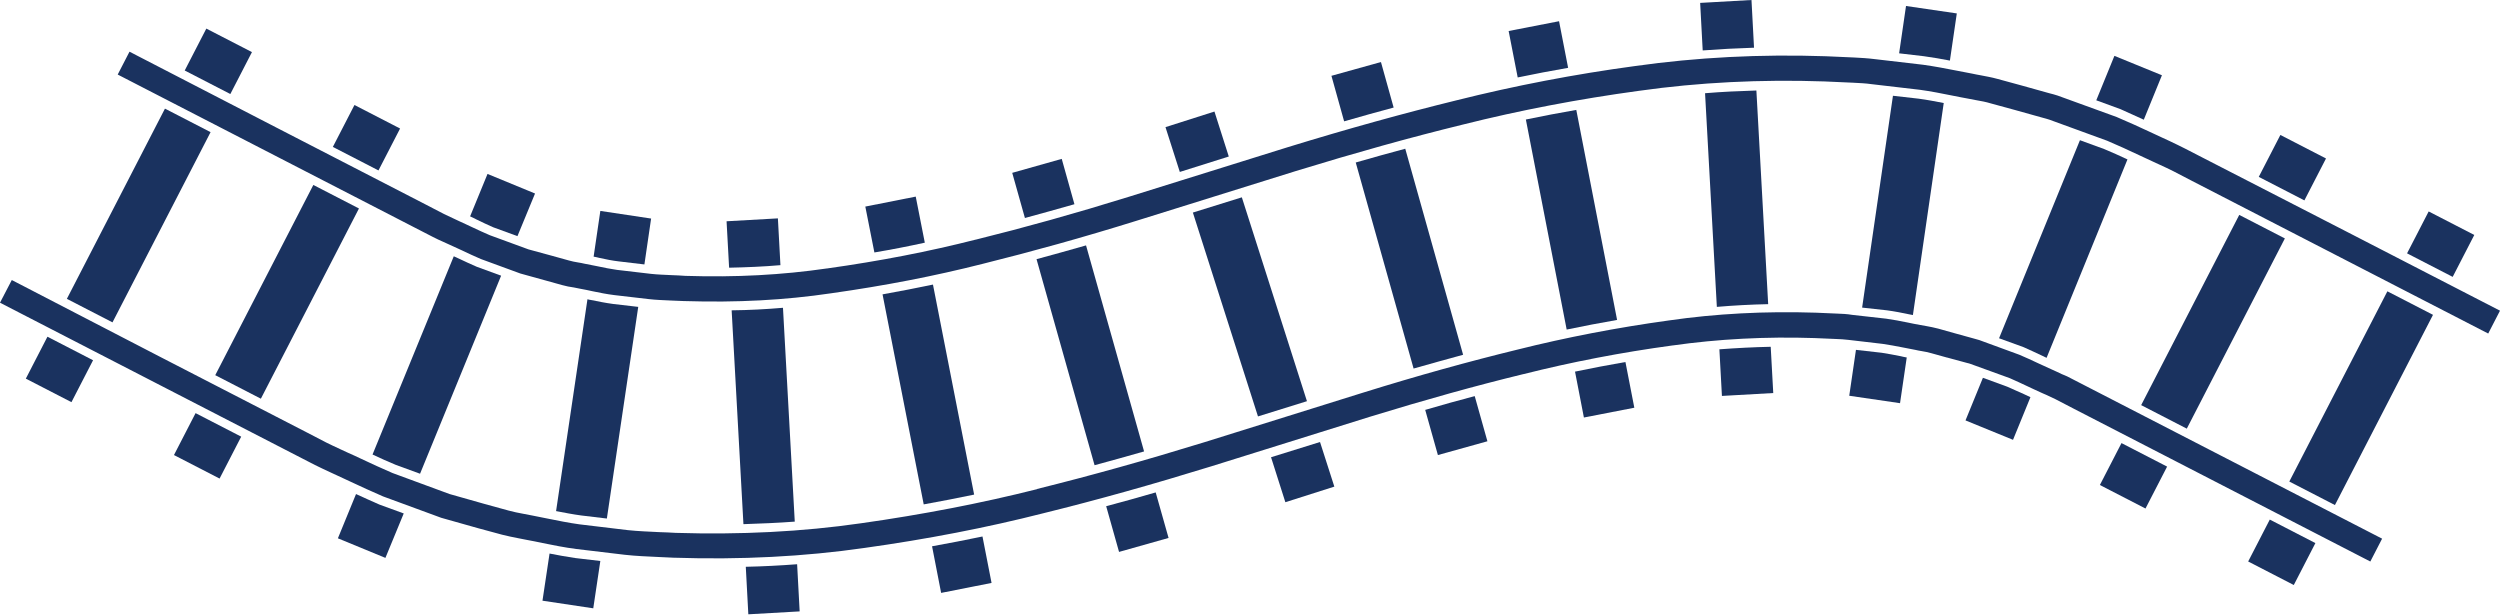
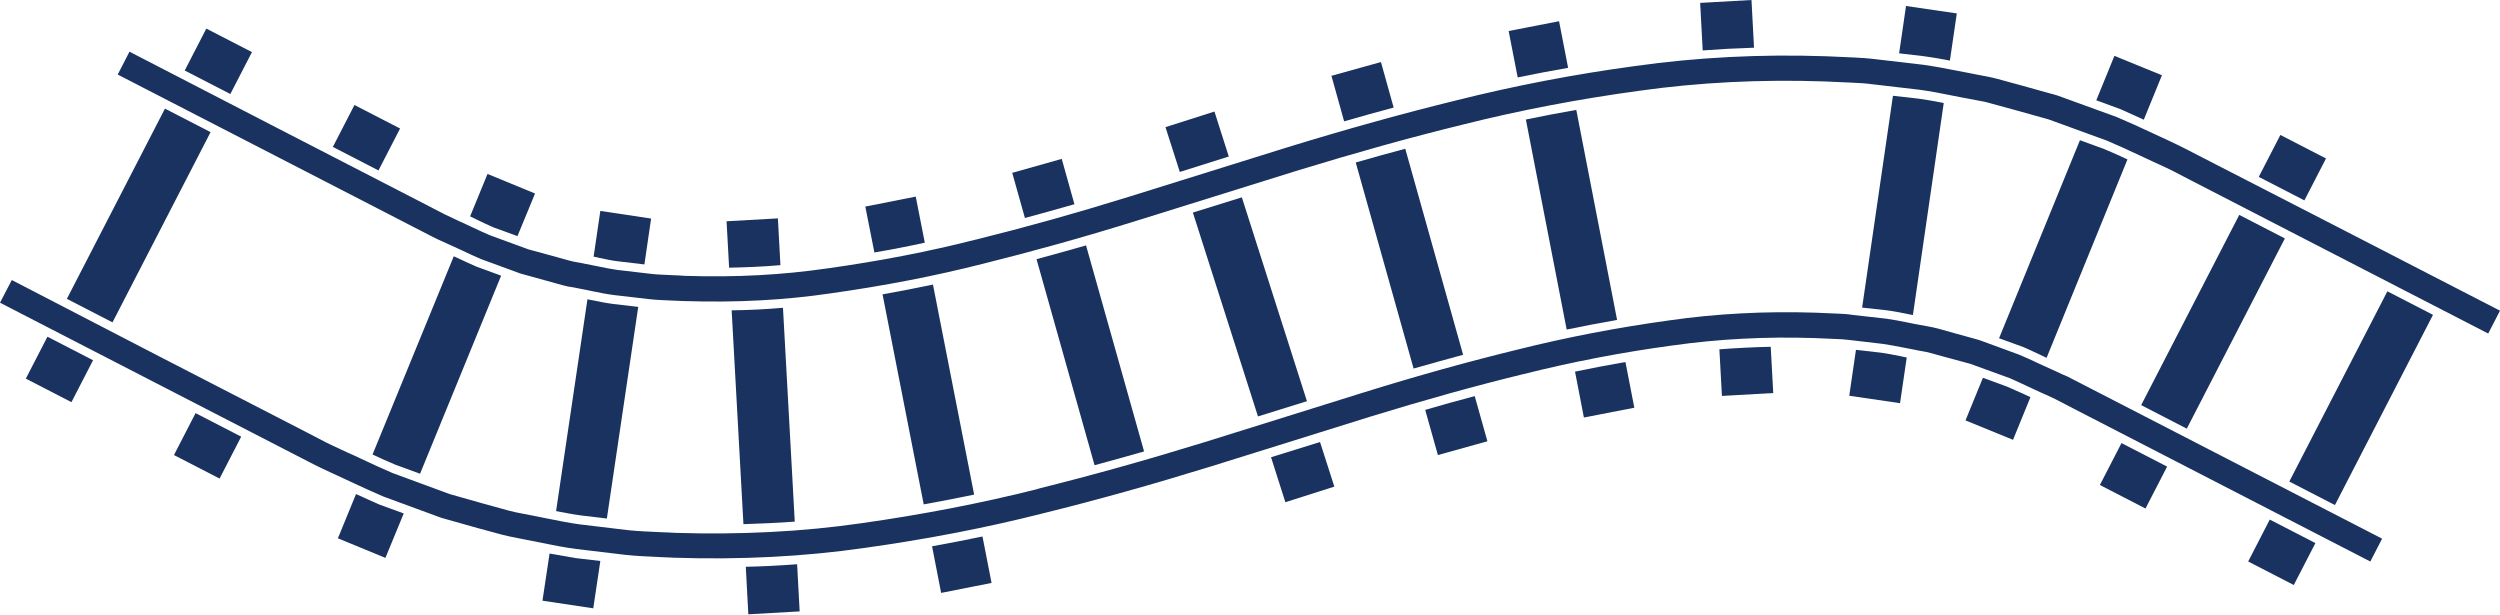
<svg xmlns="http://www.w3.org/2000/svg" width="500" height="123" viewBox="0 0 500 123" fill="none">
  <g clip-path="url(#clip0_62_39)">
-     <path d="M485.734 42.289L481.412 50.671L490.536 55.376L494.858 46.994L485.734 42.289Z" fill="#1A325F" />
    <path d="M453.956 103.915L449.634 112.297L458.758 117.002L463.08 108.619L453.956 103.915Z" fill="#1A325F" />
    <path d="M477.476 58.263L457.86 96.306L466.984 101.011L486.6 62.968L477.476 58.263Z" fill="#1A325F" />
    <path d="M456.076 26.991L451.753 35.374L460.877 40.079L465.2 31.696L456.076 26.991Z" fill="#1A325F" />
    <path d="M424.298 88.617L419.975 97L429.099 101.704L433.422 93.322L424.298 88.617Z" fill="#1A325F" />
    <path d="M447.85 42.982L428.233 81.026L437.357 85.73L456.974 47.687L447.85 42.982Z" fill="#1A325F" />
    <path d="M401.444 77.336L396.583 75.559L393.101 84.083L402.604 87.964L406.087 79.44C405.651 79.222 405.216 79.041 404.781 78.823C403.656 78.352 402.568 77.808 401.444 77.336Z" fill="#1A325F" />
    <path d="M404.708 69.428C405.942 69.972 407.175 70.553 408.408 71.133C408.698 71.278 409.025 71.423 409.315 71.569L425.493 31.885C423.97 31.159 422.41 30.47 420.85 29.817L415.989 28.04L399.811 67.651L404.708 69.428Z" fill="#1A325F" />
    <path d="M428.758 23.941L432.385 15.054L422.882 11.172L419.254 20.059L424.115 21.837C425.675 22.526 427.198 23.215 428.758 23.941Z" fill="#1A325F" />
    <path d="M389.981 12.116L391.36 2.684L381.203 1.197L379.824 10.665L384.794 11.245C386.608 11.499 388.313 11.789 389.981 12.116Z" fill="#1A325F" />
    <path d="M376.342 70.553L371.191 69.972L369.849 79.15L380.006 80.637L381.348 71.496C380.949 71.423 380.55 71.351 380.151 71.242C378.809 70.988 377.575 70.734 376.342 70.553Z" fill="#1A325F" />
    <path d="M377.394 62.065C378.99 62.282 380.441 62.572 381.82 62.863C382.073 62.899 382.327 62.971 382.581 63.008L388.748 20.604C387.043 20.277 385.374 19.951 383.706 19.733L378.591 19.153L372.425 61.52L377.394 62.065Z" fill="#1A325F" />
-     <path d="M353.635 60.831L351.277 18.101C347.831 18.209 344.421 18.355 341.011 18.645L343.369 61.376C346.779 61.085 350.189 60.904 353.635 60.831Z" fill="#1A325F" />
    <path d="M344.385 79.186L354.65 78.606L354.142 69.356C350.696 69.428 347.25 69.61 343.877 69.864L344.385 79.186Z" fill="#1A325F" />
    <path d="M350.298 0L340.032 0.58L340.54 10.084C343.95 9.83 347.359 9.649 350.805 9.54L350.298 0Z" fill="#1A325F" />
    <path d="M316.78 83.503L326.864 81.544L325.087 72.403C321.714 72.983 318.34 73.636 315.003 74.325L316.78 83.503Z" fill="#1A325F" />
    <path d="M311.811 4.244L301.727 6.203L303.54 15.489C306.877 14.8 310.251 14.147 313.624 13.566L311.811 4.244Z" fill="#1A325F" />
    <path d="M305.173 23.905L313.334 65.91C316.671 65.221 320.045 64.568 323.418 63.987L315.257 21.982C311.883 22.562 308.51 23.215 305.173 23.905Z" fill="#1A325F" />
    <path d="M292.622 70.952L281.05 29.745C277.822 30.615 274.521 31.522 271.148 32.501L282.719 73.709C286.093 72.766 289.394 71.822 292.622 70.952Z" fill="#1A325F" />
    <path d="M285.041 81.979L287.58 91.011L297.483 88.254L294.943 79.222C291.715 80.057 288.414 81 285.041 81.979Z" fill="#1A325F" />
    <path d="M276.19 12.406L266.287 15.162L268.826 24.267C272.2 23.288 275.501 22.381 278.729 21.51L276.19 12.406Z" fill="#1A325F" />
    <path d="M238.574 42.513L251.596 83.285L261.39 80.238L248.368 39.466L238.574 42.513Z" fill="#1A325F" />
    <path d="M257.073 100.443L266.867 97.323L264.002 88.4L254.208 91.447L257.073 100.443Z" fill="#1A325F" />
    <path d="M242.89 22.308L233.096 25.428L235.962 34.388L245.756 31.304L242.89 22.308Z" fill="#1A325F" />
-     <path d="M223.81 110.382L233.713 107.589L231.138 98.484C227.8 99.463 224.499 100.37 221.235 101.241L223.81 110.382Z" fill="#1A325F" />
    <path d="M212.348 31.776L202.445 34.569L204.984 43.601C208.249 42.731 211.513 41.788 214.887 40.844L212.348 31.776Z" fill="#1A325F" />
    <path d="M207.306 51.835L218.913 93.043C222.178 92.172 225.479 91.229 228.816 90.286L217.208 49.079C213.871 50.022 210.57 50.965 207.306 51.835Z" fill="#1A325F" />
    <path d="M183.147 39.321L173.063 41.316L174.877 50.493C178.323 49.913 181.66 49.26 184.961 48.535L183.147 39.321Z" fill="#1A325F" />
    <path d="M188.225 118.58L198.31 116.584L196.496 107.298C193.195 107.988 189.821 108.64 186.412 109.257L188.225 118.58Z" fill="#1A325F" />
    <path d="M194.827 98.919L186.593 56.914C183.292 57.603 179.955 58.256 176.509 58.873L184.743 100.878C188.153 100.261 191.526 99.608 194.827 98.919Z" fill="#1A325F" />
    <path d="M146.329 62.065L148.687 104.832C152.133 104.723 155.579 104.578 158.952 104.324L156.595 61.557C153.221 61.847 149.811 62.028 146.329 62.065Z" fill="#1A325F" />
    <path d="M149.666 122.86L159.932 122.279L159.424 112.848C156.05 113.102 152.641 113.284 149.158 113.356L149.666 122.86Z" fill="#1A325F" />
    <path d="M155.579 43.674L145.313 44.254L145.821 53.54C149.304 53.468 152.75 53.323 156.087 53.032L155.579 43.674Z" fill="#1A325F" />
    <path d="M411.383 74.362C411.02 74.18 410.621 74.035 410.186 73.817C409.351 73.455 408.481 73.056 407.647 72.657C406.449 72.076 405.216 71.532 403.874 70.952L395.858 68.014C395.458 67.905 395.096 67.796 394.697 67.687L390.888 66.635L387.66 65.728C386.862 65.511 386.064 65.366 385.302 65.221C384.903 65.148 384.54 65.075 384.068 65.003C383.198 64.858 382.364 64.676 381.493 64.495C380.115 64.205 378.7 63.951 377.213 63.733L370.429 62.972C369.378 62.79 368.362 62.754 367.382 62.718L363.138 62.536H363.102C353.054 62.21 343.188 62.718 333.72 64.096C323.455 65.511 313.262 67.469 303.431 69.936C293.783 72.294 283.662 75.087 272.599 78.533L240.786 88.472C229.142 92.063 218.224 95.11 207.414 97.794V97.831C196.351 100.624 184.526 102.909 172.229 104.65C160.476 106.355 147.998 106.972 135.12 106.573C134.032 106.5 132.98 106.464 131.892 106.428C129.716 106.319 127.648 106.246 125.58 106.029L115.895 104.868C113.791 104.578 111.615 104.142 109.475 103.707C108.423 103.49 107.371 103.272 106.391 103.091C105.847 102.982 105.267 102.873 104.687 102.764C103.671 102.583 102.655 102.365 101.712 102.111L96.96 100.805L89.923 98.81L78.497 94.602C76.393 93.696 74.253 92.716 72.185 91.737C71.315 91.338 70.444 90.903 69.573 90.54L68.159 89.887C67.143 89.415 66.127 88.944 65.257 88.508L61.557 86.586L31.921 71.315L2.358 56.007L0 60.541L29.636 75.812L59.272 91.084L63.008 93.006C63.915 93.478 65.003 93.95 66.055 94.457L67.469 95.11C68.34 95.509 69.211 95.908 70.045 96.307C72.149 97.287 74.325 98.302 76.611 99.282L88.254 103.562L95.582 105.63L100.406 106.936C101.531 107.226 102.619 107.443 103.743 107.661C104.288 107.77 104.795 107.879 105.412 107.988C106.428 108.169 107.48 108.387 108.495 108.604C110.672 109.039 112.957 109.511 115.279 109.801L125 110.962C127.249 111.216 129.498 111.288 131.638 111.397C132.69 111.434 133.742 111.506 134.758 111.542H134.83C148.07 111.978 160.875 111.325 172.918 109.584C185.396 107.842 197.403 105.521 208.648 102.655C219.53 99.971 230.521 96.888 242.274 93.26L274.086 83.321C285.077 79.948 295.088 77.155 304.629 74.833V74.797L304.665 74.833C314.277 72.403 324.289 70.48 334.409 69.102V69.066L334.446 69.102C343.623 67.796 353.199 67.288 362.921 67.615L367.165 67.796C368.035 67.832 368.87 67.868 369.704 67.977L376.523 68.775C377.829 68.957 379.099 69.211 380.441 69.465C381.348 69.646 382.255 69.827 383.053 69.972C383.488 70.081 383.923 70.154 384.359 70.226C384.975 70.335 385.592 70.444 386.209 70.625L389.473 71.532L389.51 71.496V71.532L393.391 72.584C393.681 72.657 394.008 72.729 394.153 72.802L401.952 75.631C403.112 76.139 404.273 76.683 405.434 77.227C406.304 77.626 407.175 78.061 408.009 78.424C408.445 78.642 408.844 78.787 409.243 78.968C409.823 79.222 410.44 79.513 411.093 79.839L414.792 81.761L444.428 97.033L474.064 112.304L476.422 107.734L446.786 92.462L417.15 77.191L413.414 75.268C412.689 74.978 412.036 74.688 411.383 74.362Z" fill="#1A325F" />
    <path d="M122.642 60.795C121.046 60.578 119.595 60.287 118.18 59.997C117.963 59.961 117.709 59.925 117.491 59.852L111.216 102.22C112.921 102.546 114.589 102.873 116.222 103.091L121.373 103.707L127.648 61.376L122.642 60.795Z" fill="#1A325F" />
    <path d="M123.694 52.271L128.881 52.888L130.223 43.71L120.067 42.187L118.725 51.328C119.124 51.4 119.486 51.473 119.885 51.582C121.191 51.872 122.461 52.126 123.694 52.271Z" fill="#1A325F" />
-     <path d="M109.91 110.708L108.495 120.139L118.652 121.663L120.067 112.195L115.097 111.615C113.32 111.361 111.615 111.034 109.91 110.708Z" fill="#1A325F" />
+     <path d="M109.91 110.708L108.495 120.139L118.652 121.663L120.067 112.195L115.097 111.615Z" fill="#1A325F" />
    <path d="M95.364 53.359C94.095 52.815 92.861 52.234 91.628 51.654C91.338 51.509 91.048 51.4 90.757 51.255L74.507 90.903C76.03 91.628 77.59 92.317 79.15 92.97L84.01 94.748L100.225 55.136L95.364 53.359Z" fill="#1A325F" />
    <path d="M98.629 45.451L103.49 47.229L107.008 38.704L97.504 34.787L94.022 43.275C94.457 43.456 94.856 43.674 95.292 43.892C96.38 44.436 97.504 44.943 98.629 45.451Z" fill="#1A325F" />
    <path d="M71.206 98.81L67.578 107.661L77.082 111.579L80.746 102.691L75.885 100.914C74.289 100.225 72.729 99.499 71.206 98.81Z" fill="#1A325F" />
-     <path d="M62.667 36.991L43.05 75.034L52.174 79.739L71.791 41.696L62.667 36.991Z" fill="#1A325F" />
    <path d="M70.892 21L66.57 29.383L75.694 34.087L80.016 25.705L70.892 21Z" fill="#1A325F" />
    <path d="M39.114 82.626L34.792 91.008L43.916 95.713L48.239 87.331L39.114 82.626Z" fill="#1A325F" />
    <path d="M32.991 21.725L13.374 59.768L22.498 64.473L42.115 26.43L32.991 21.725Z" fill="#1A325F" />
    <path d="M41.266 5.718L36.943 14.101L46.067 18.806L50.39 10.423L41.266 5.718Z" fill="#1A325F" />
    <path d="M9.488 67.344L5.166 75.727L14.29 80.431L18.612 72.049L9.488 67.344Z" fill="#1A325F" />
    <path d="M433.945 28.221L432.53 27.568C431.66 27.169 430.826 26.77 429.955 26.371C427.851 25.392 425.638 24.376 423.317 23.397L411.528 19.116C410.984 18.935 410.44 18.79 409.859 18.645L404.273 17.085L399.485 15.779C398.324 15.453 397.2 15.271 396.111 15.054C395.567 14.945 395.059 14.872 394.443 14.727C393.427 14.546 392.411 14.328 391.432 14.147C389.219 13.711 386.934 13.276 384.613 12.95L374.964 11.825C373.549 11.644 372.171 11.571 370.828 11.499L365.097 11.245V11.281L365.061 11.245C352.111 10.81 339.343 11.463 327.046 13.204C314.93 14.836 302.887 17.157 291.316 20.059C280.688 22.671 269.66 25.718 257.618 29.418L225.769 39.357C215.032 42.694 205.02 45.487 195.19 47.918H195.154C185.759 50.312 176.037 52.198 165.445 53.685V53.722L165.409 53.685C156.45 54.991 147.163 55.499 137.079 55.173C136.172 55.1 135.266 55.064 134.322 55.028C132.871 54.955 131.529 54.919 130.223 54.774L123.404 53.976C122.098 53.794 120.829 53.54 119.486 53.25C118.616 53.069 117.709 52.887 116.911 52.742C116.476 52.633 116.04 52.561 115.605 52.488C114.988 52.38 114.335 52.271 113.755 52.089L110.49 51.182L105.702 49.877L97.976 47.047C96.779 46.539 95.618 45.995 94.457 45.451C93.587 45.052 92.716 44.617 91.882 44.254C91.447 44.036 91.048 43.855 90.649 43.674C90.068 43.42 89.452 43.13 88.799 42.803L85.099 40.881L55.463 25.609L25.9 10.338L23.542 14.909L53.178 30.18L82.813 45.451L86.55 47.374C87.311 47.773 87.964 48.063 88.617 48.353C88.98 48.535 89.379 48.68 89.814 48.897C90.649 49.26 91.483 49.659 92.353 50.058C93.587 50.638 94.784 51.219 96.162 51.799L104.07 54.701L109.185 56.116L112.449 57.023C113.211 57.24 113.973 57.385 114.771 57.494C115.17 57.567 115.569 57.639 116.04 57.748C116.875 57.893 117.709 58.075 118.543 58.256C119.922 58.546 121.373 58.836 122.86 59.018L129.716 59.816C131.239 59.997 132.763 60.033 134.214 60.106C135.084 60.142 135.955 60.178 136.825 60.215H136.934C147.381 60.541 156.957 60.033 166.243 58.655C177.017 57.131 186.92 55.209 196.496 52.779C206.399 50.312 216.519 47.519 227.329 44.145L259.177 34.206C271.111 30.543 282.03 27.496 292.549 24.92C303.939 22.055 315.765 19.805 327.735 18.173C339.742 16.468 352.22 15.852 364.88 16.287L370.575 16.541C371.844 16.613 373.077 16.65 374.311 16.831L383.96 17.956C386.1 18.246 388.313 18.681 390.453 19.116C391.468 19.334 392.52 19.515 393.463 19.697C394.044 19.805 394.588 19.914 395.168 20.023C396.22 20.204 397.2 20.386 398.143 20.676L402.931 21.982L408.517 23.542C409.025 23.687 409.496 23.796 409.896 23.941L421.431 28.148C423.571 29.055 425.711 30.035 427.779 31.014C428.649 31.413 429.52 31.812 430.354 32.211L431.769 32.864C432.784 33.336 433.836 33.807 434.671 34.242L438.371 36.165L468.006 51.436L497.642 66.708L500 62.137L470.364 46.866L440.728 31.631L436.992 29.708C436.085 29.237 434.997 28.729 433.945 28.221Z" fill="#1A325F" />
  </g>
  <defs>
    <clipPath id="clip0_62_39">
      <rect width="500" height="122.86" fill="white" />
    </clipPath>
  </defs>
</svg>